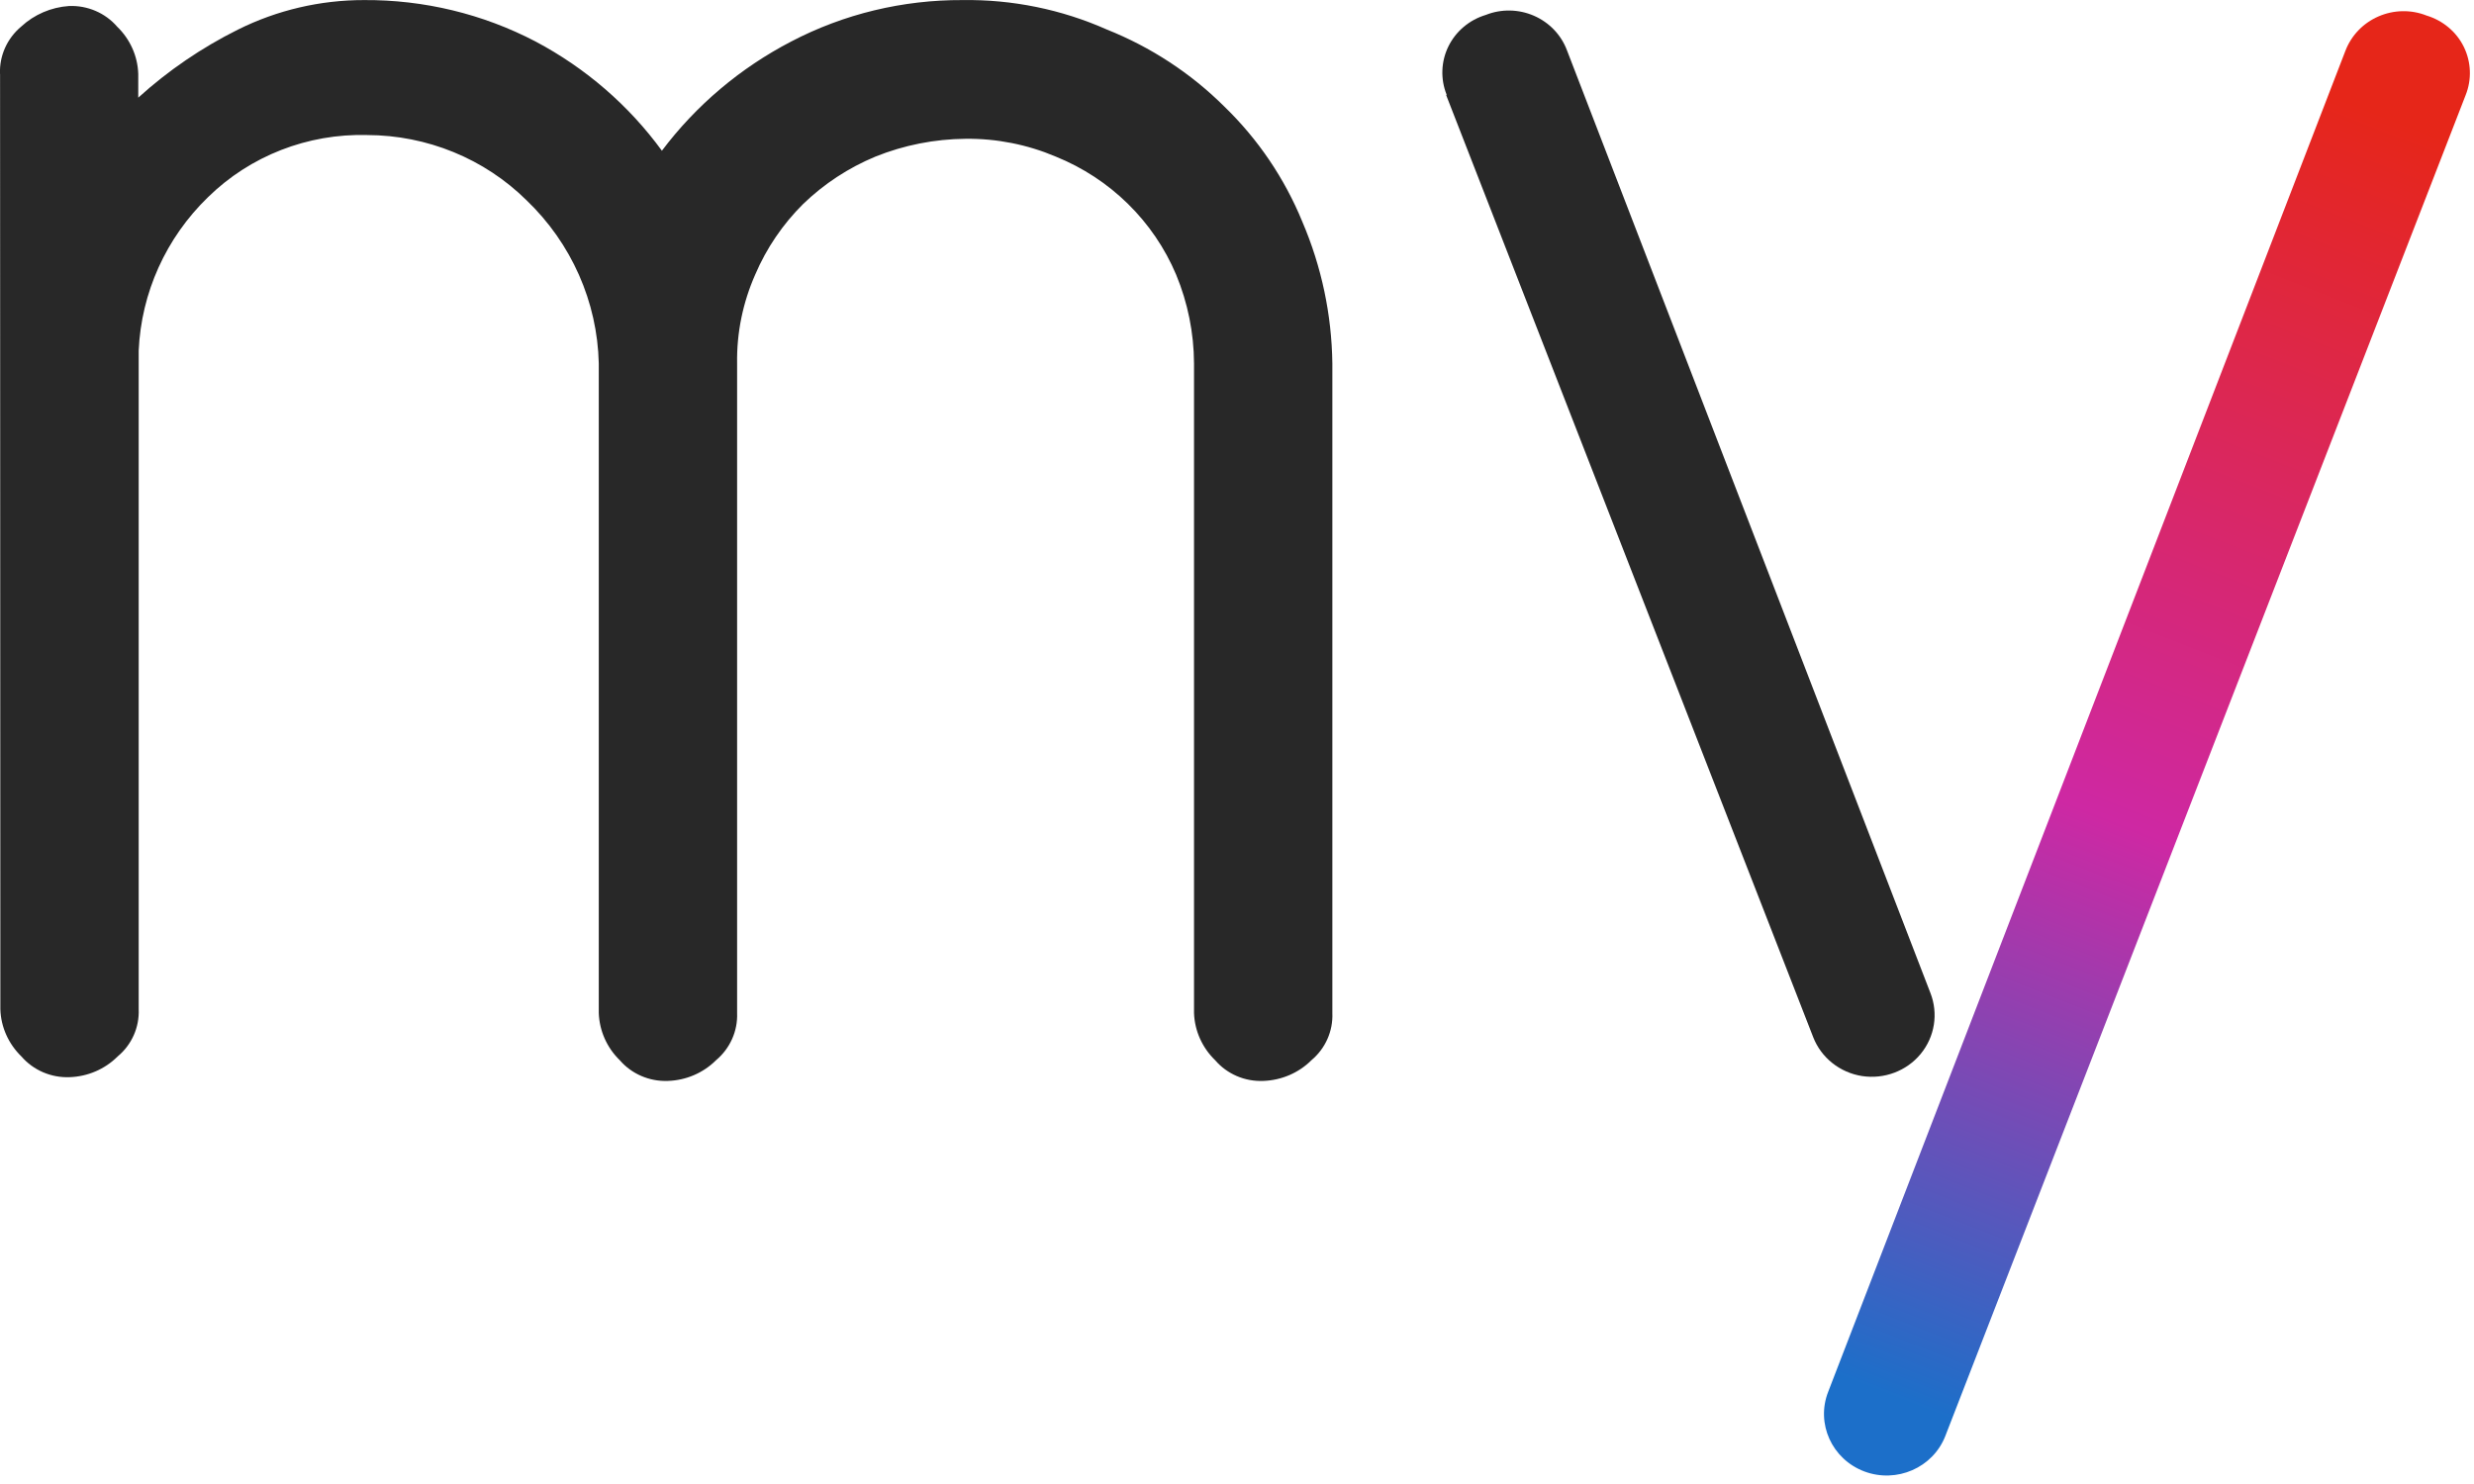
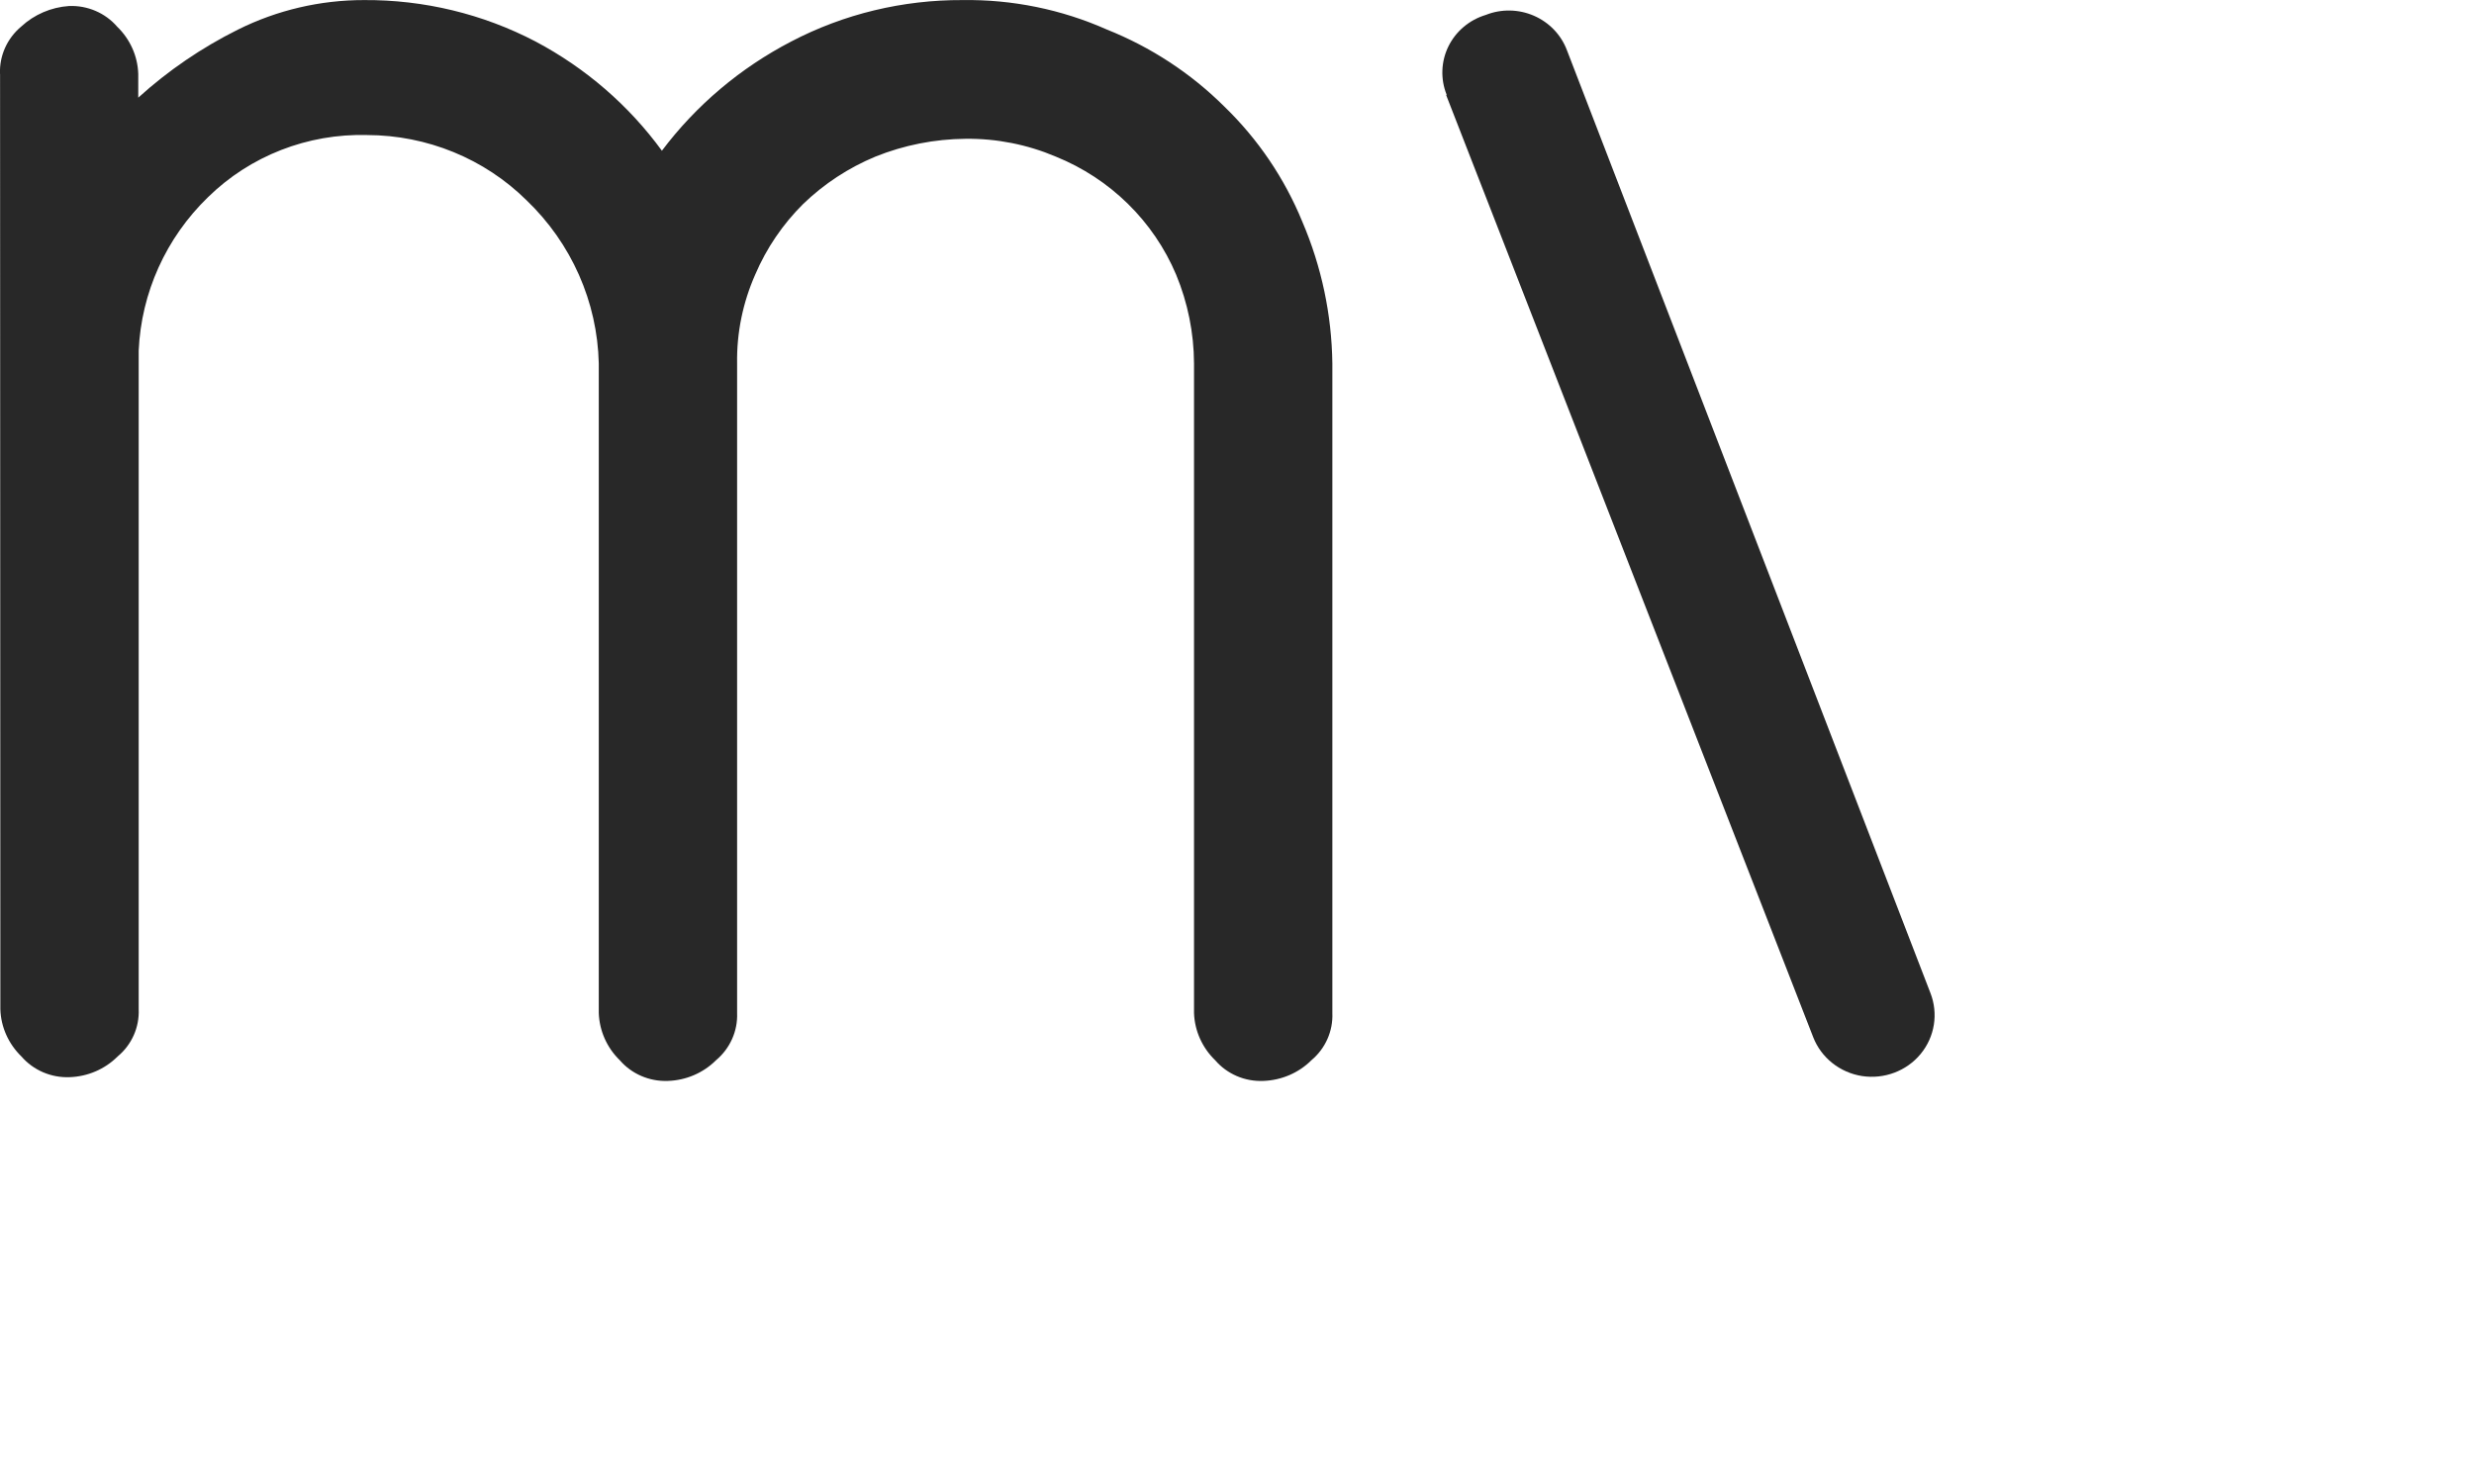
<svg xmlns="http://www.w3.org/2000/svg" width="35" height="21" viewBox="0 0 35 21">
  <defs>
    <linearGradient id="1i6yjiywga" x1="41.342%" x2="58.289%" y1="99.313%" y2="2.2%">
      <stop offset="0%" stop-color="#1C6FC9" />
      <stop offset="45%" stop-color="#CE28A3" />
      <stop offset="100%" stop-color="#E62619" />
    </linearGradient>
  </defs>
  <g fill="none" fill-rule="evenodd">
    <g fill-rule="nonzero">
      <g>
        <path fill="#282828" d="M0 1.046C-.01.79.1.543.3.376.483.206.723.102.977.085c.26-.01.512.097.681.293.183.177.29.416.298.669v.335c.423-.384.897-.707 1.41-.963C3.92.143 4.532 0 5.152.001c.845-.005 1.678.196 2.424.586.708.375 1.32.904 1.788 1.546.484-.644 1.11-1.172 1.83-1.546.746-.39 1.579-.59 2.424-.586.703-.01 1.4.132 2.041.417.622.248 1.187.618 1.659 1.087.479.463.855 1.019 1.106 1.632.272.635.416 1.316.425 2.005v9.194c.011.255-.098.501-.296.667-.18.18-.424.284-.681.293-.261.011-.513-.097-.681-.293-.183-.177-.29-.416-.299-.667V5.142c-.002-.43-.088-.857-.253-1.255-.32-.758-.932-1.359-1.703-1.671-.403-.171-.837-.257-1.276-.252-.437.004-.87.089-1.275.252-.38.158-.727.385-1.022.67-.29.288-.52.627-.679 1-.175.396-.263.824-.256 1.256v9.194c.01.255-.1.501-.298.667-.18.18-.425.285-.682.293-.26.01-.512-.098-.68-.293-.182-.177-.288-.416-.297-.667V5.142c-.02-.87-.387-1.7-1.022-2.308-.597-.59-1.408-.921-2.255-.923-.841-.023-1.656.295-2.252.88-.594.576-.944 1.352-.98 2.171v9.32c.011.257-.099.503-.298.668-.18.18-.424.285-.681.293-.26.01-.511-.098-.68-.293-.182-.177-.29-.415-.298-.667L.001 1.046z" transform="translate(-24 -24) translate(24 24)" />
-         <path fill="url(#1i6yjiywga)" d="M34.881 1.348l-7.36 18.972c-.175.45-.689.674-1.147.502-.458-.173-.687-.678-.51-1.128L33.18.721c.083-.218.251-.394.467-.488.217-.095.462-.1.682-.013.231.07.423.23.528.445.104.215.113.462.024.683" transform="translate(-24 -24) translate(24 24)" />
        <path fill="#282828" d="M20.46 1.348l5.192 13.33c.113.29.377.5.69.549.313.048.63-.07.83-.313.199-.242.252-.57.138-.862L22.168.712c-.082-.219-.25-.394-.467-.489-.216-.094-.462-.099-.681-.012-.232.07-.423.23-.529.445-.105.214-.114.462-.026.683" transform="translate(-24 -24) translate(24 24)" />
      </g>
    </g>
  </g>
</svg>